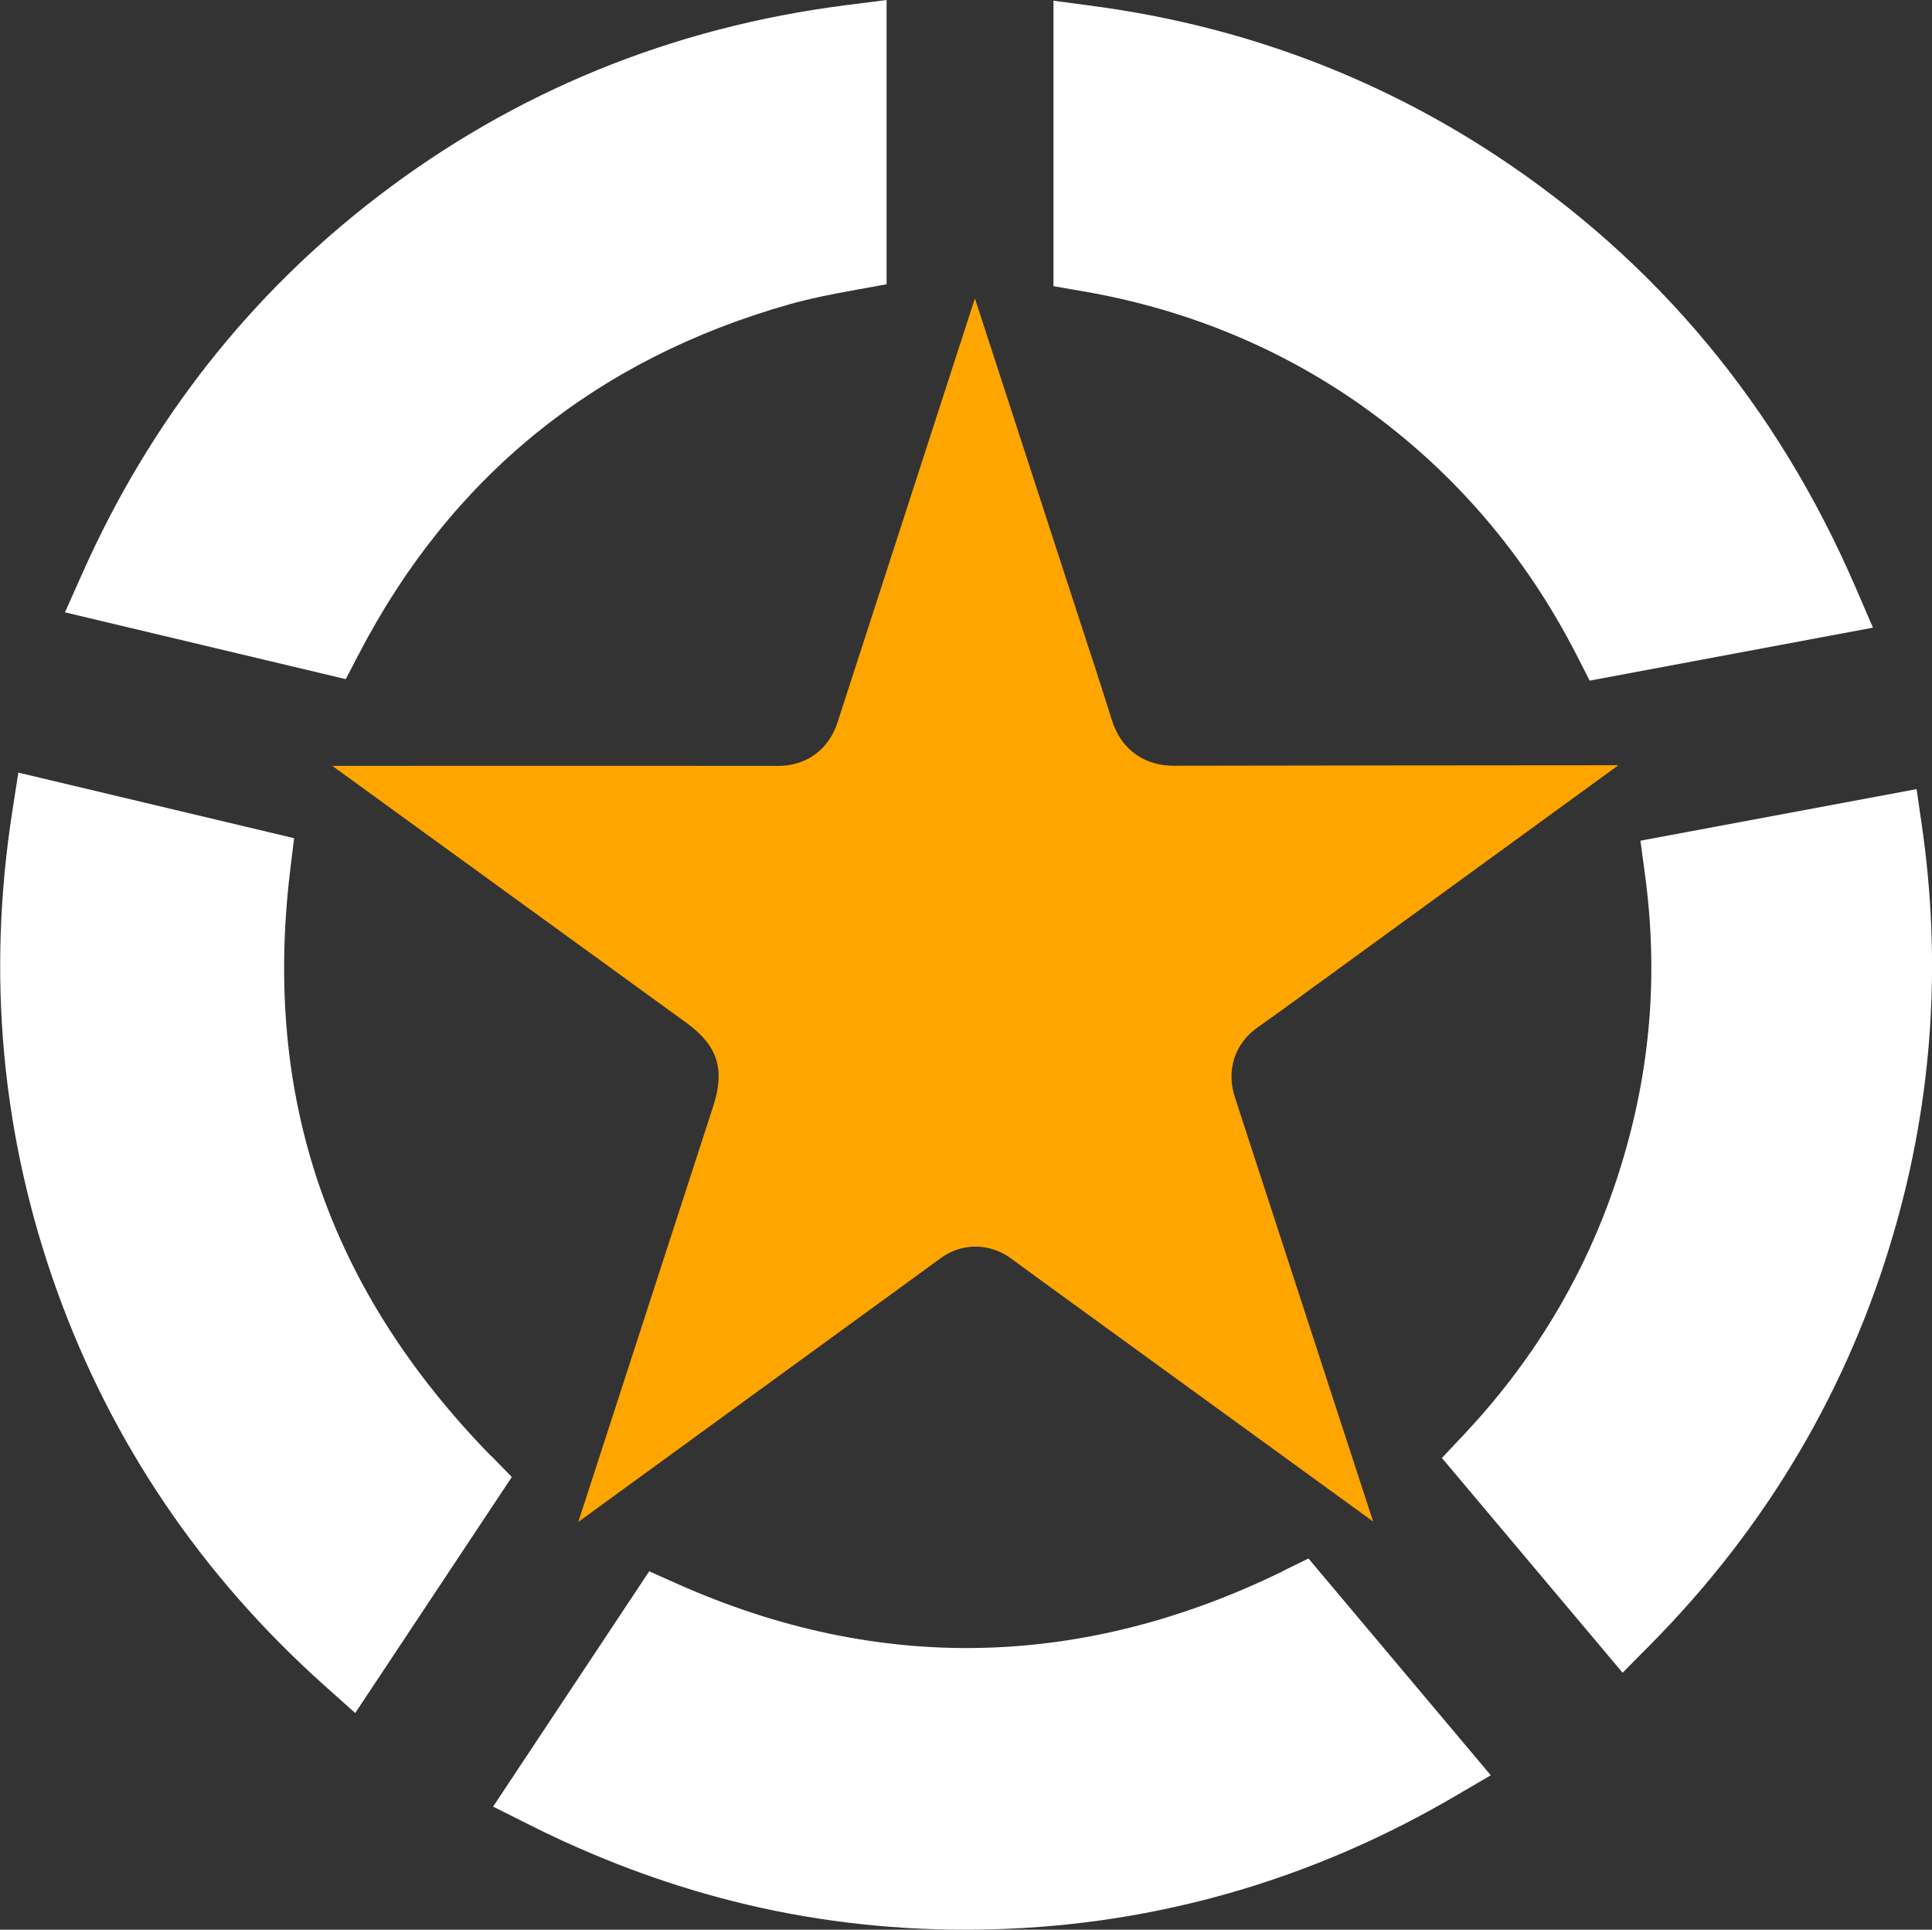
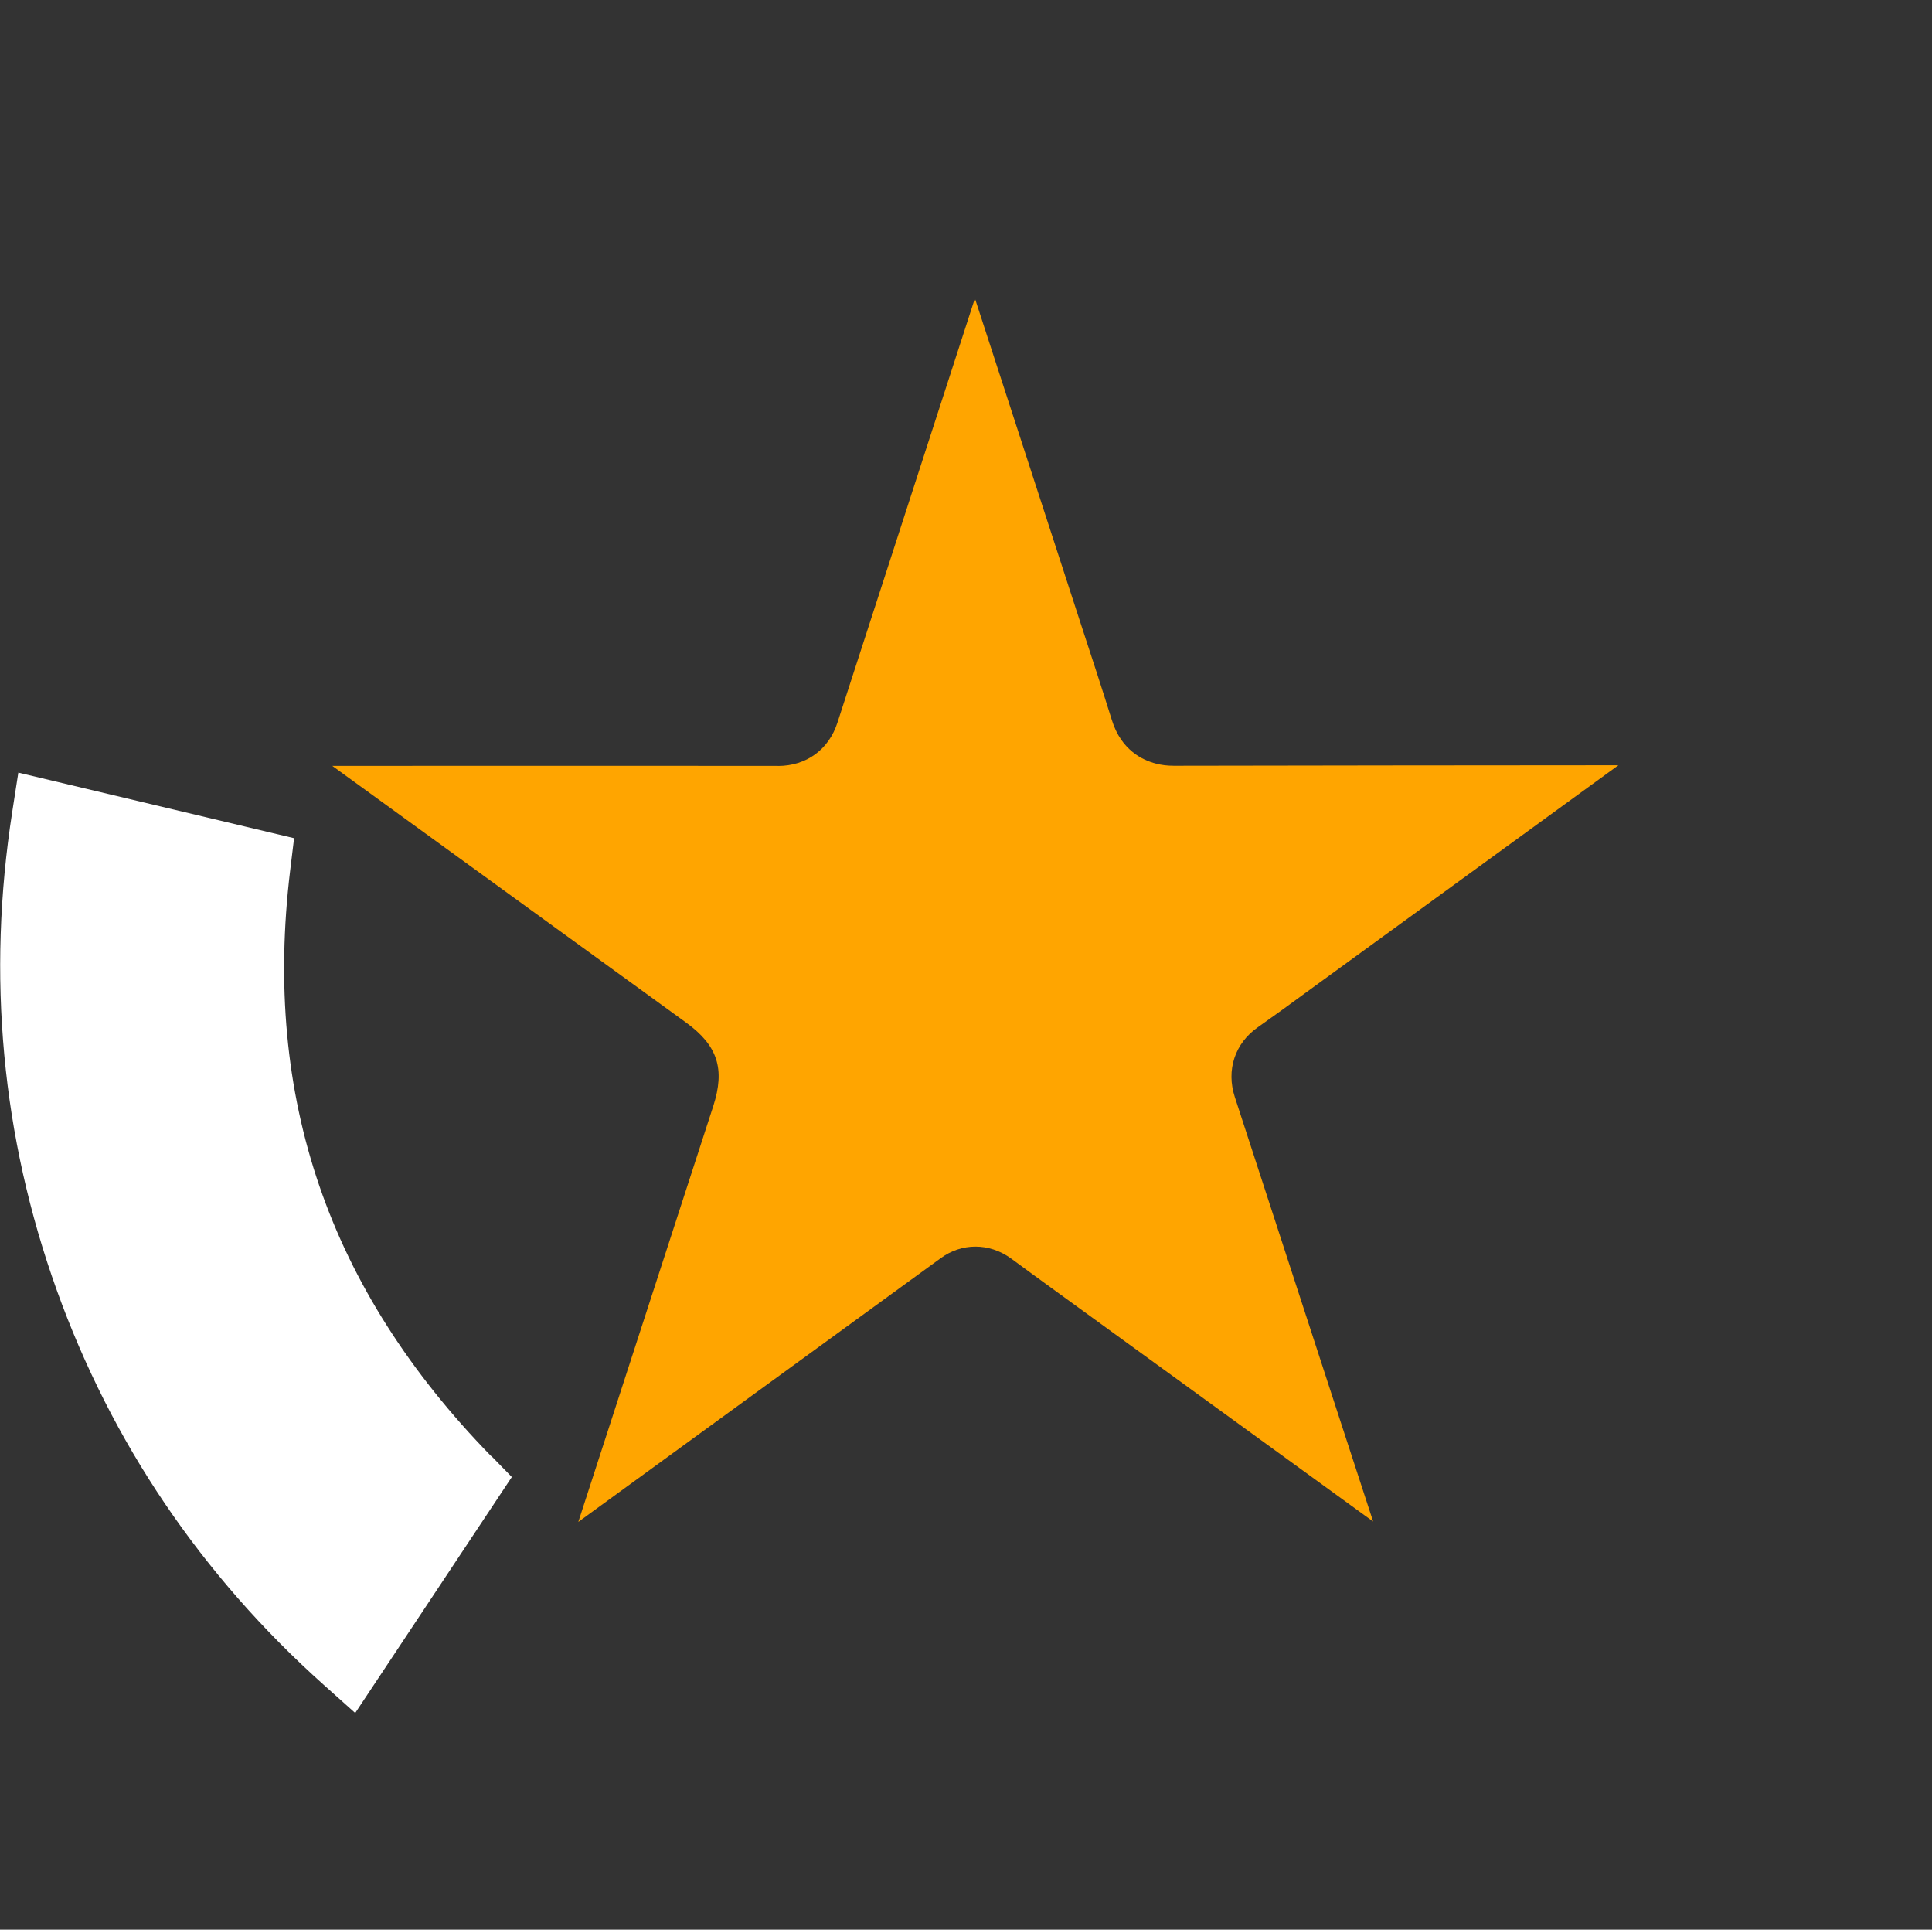
<svg xmlns="http://www.w3.org/2000/svg" id="Ebene_1" data-name="Ebene 1" viewBox="0 0 191.83 191.57">
  <rect x="0" y="0" width="191.83" height="191.57" fill="#333333" stroke="none" />
  <defs>
    <style>
      .cls-1 {
        fill: orange;
      }

      .cls-2 {
        fill: #fff;
      }
    </style>
  </defs>
  <path class="cls-1" d="M77.26,76.03c-14.76-.01-29.51,0-44.27,0l35.15,25.5c3.12,2.27,3.87,4.59,2.68,8.28l-13.4,41.28,35.95-26.16c2.08-1.55,4.83-1.58,7.01,0,1.34.99,2.64,1.93,3.93,2.87l32.03,23.25-4.23-12.97c-3.16-9.72-6.33-19.45-9.5-29.16-.88-2.69,0-5.36,2.31-6.96,1.59-1.12,3.21-2.29,4.81-3.47l30.96-22.52c-14.71.01-29.43.02-44.14.05-.63,0-1.24-.07-1.79-.22-1.23-.31-3.43-1.28-4.37-4.34-.98-3.13-2.01-6.29-3.05-9.45l-10.54-32.39c-4.55,14.04-9.09,28.06-13.64,42.09-.86,2.7-3.09,4.33-5.93,4.33Z" />
  <g>
    <path class="cls-2" d="M48.76,144.55c-16.14-16.55-22.67-35.57-19.95-58.13l.39-3.21-27.38-6.51-.6,3.87c-2.54,16.29-1.05,32.28,4.42,47.52,5.43,15.11,14.35,28.3,26.51,39.18l3.12,2.79,15.55-23.43-2.04-2.09Z" />
-     <path class="cls-2" d="M127.4,155.97c-19.93,9.74-40.16,10.17-60.14,1.27l-2.8-1.25-15.5,23.36,3.65,1.83c6.59,3.31,13.38,5.85,20.17,7.56,7.46,1.89,15.19,2.83,23.06,2.83,2.6,0,5.21-.1,7.83-.31,14.32-1.15,27.99-5.47,40.64-12.85l3.71-2.17-18.1-21.52-2.54,1.24Z" />
-     <path class="cls-2" d="M190.84,82.08l-.54-3.74-27.42,5.12.46,3.41c1.32,9.87.55,19.3-2.37,28.81-3.06,9.98-8.3,18.96-15.59,26.71l-2.21,2.35,17.94,21.32,2.79-2.82c11.54-11.66,19.67-25.45,24.16-40.96,3.8-13.07,4.74-26.6,2.78-40.2Z" />
-     <path class="cls-2" d="M35.64,64.91c9.14-17.58,23.52-29.25,42.74-34.7,2.02-.57,4.13-.99,6.67-1.45l2.98-.54V0l-4.08.52c-17.23,2.2-32.84,8.58-46.39,18.95-12.77,9.77-22.64,22.33-29.33,37.33l-1.78,3.99,27.88,6.63,1.3-2.5Z" />
-     <path class="cls-2" d="M135.26,40.31l.07.05c8.98,6.38,16.14,14.72,21.28,24.8l1.23,2.41,28.13-5.26-1.8-4.16c-7.72-17.83-19.67-32.19-35.54-42.66-12.02-7.93-25.46-12.93-39.93-14.87l-4.1-.55v28.34s3,.52,3,.52c10.17,1.76,19.48,5.59,27.67,11.38Z" />
  </g>
</svg>